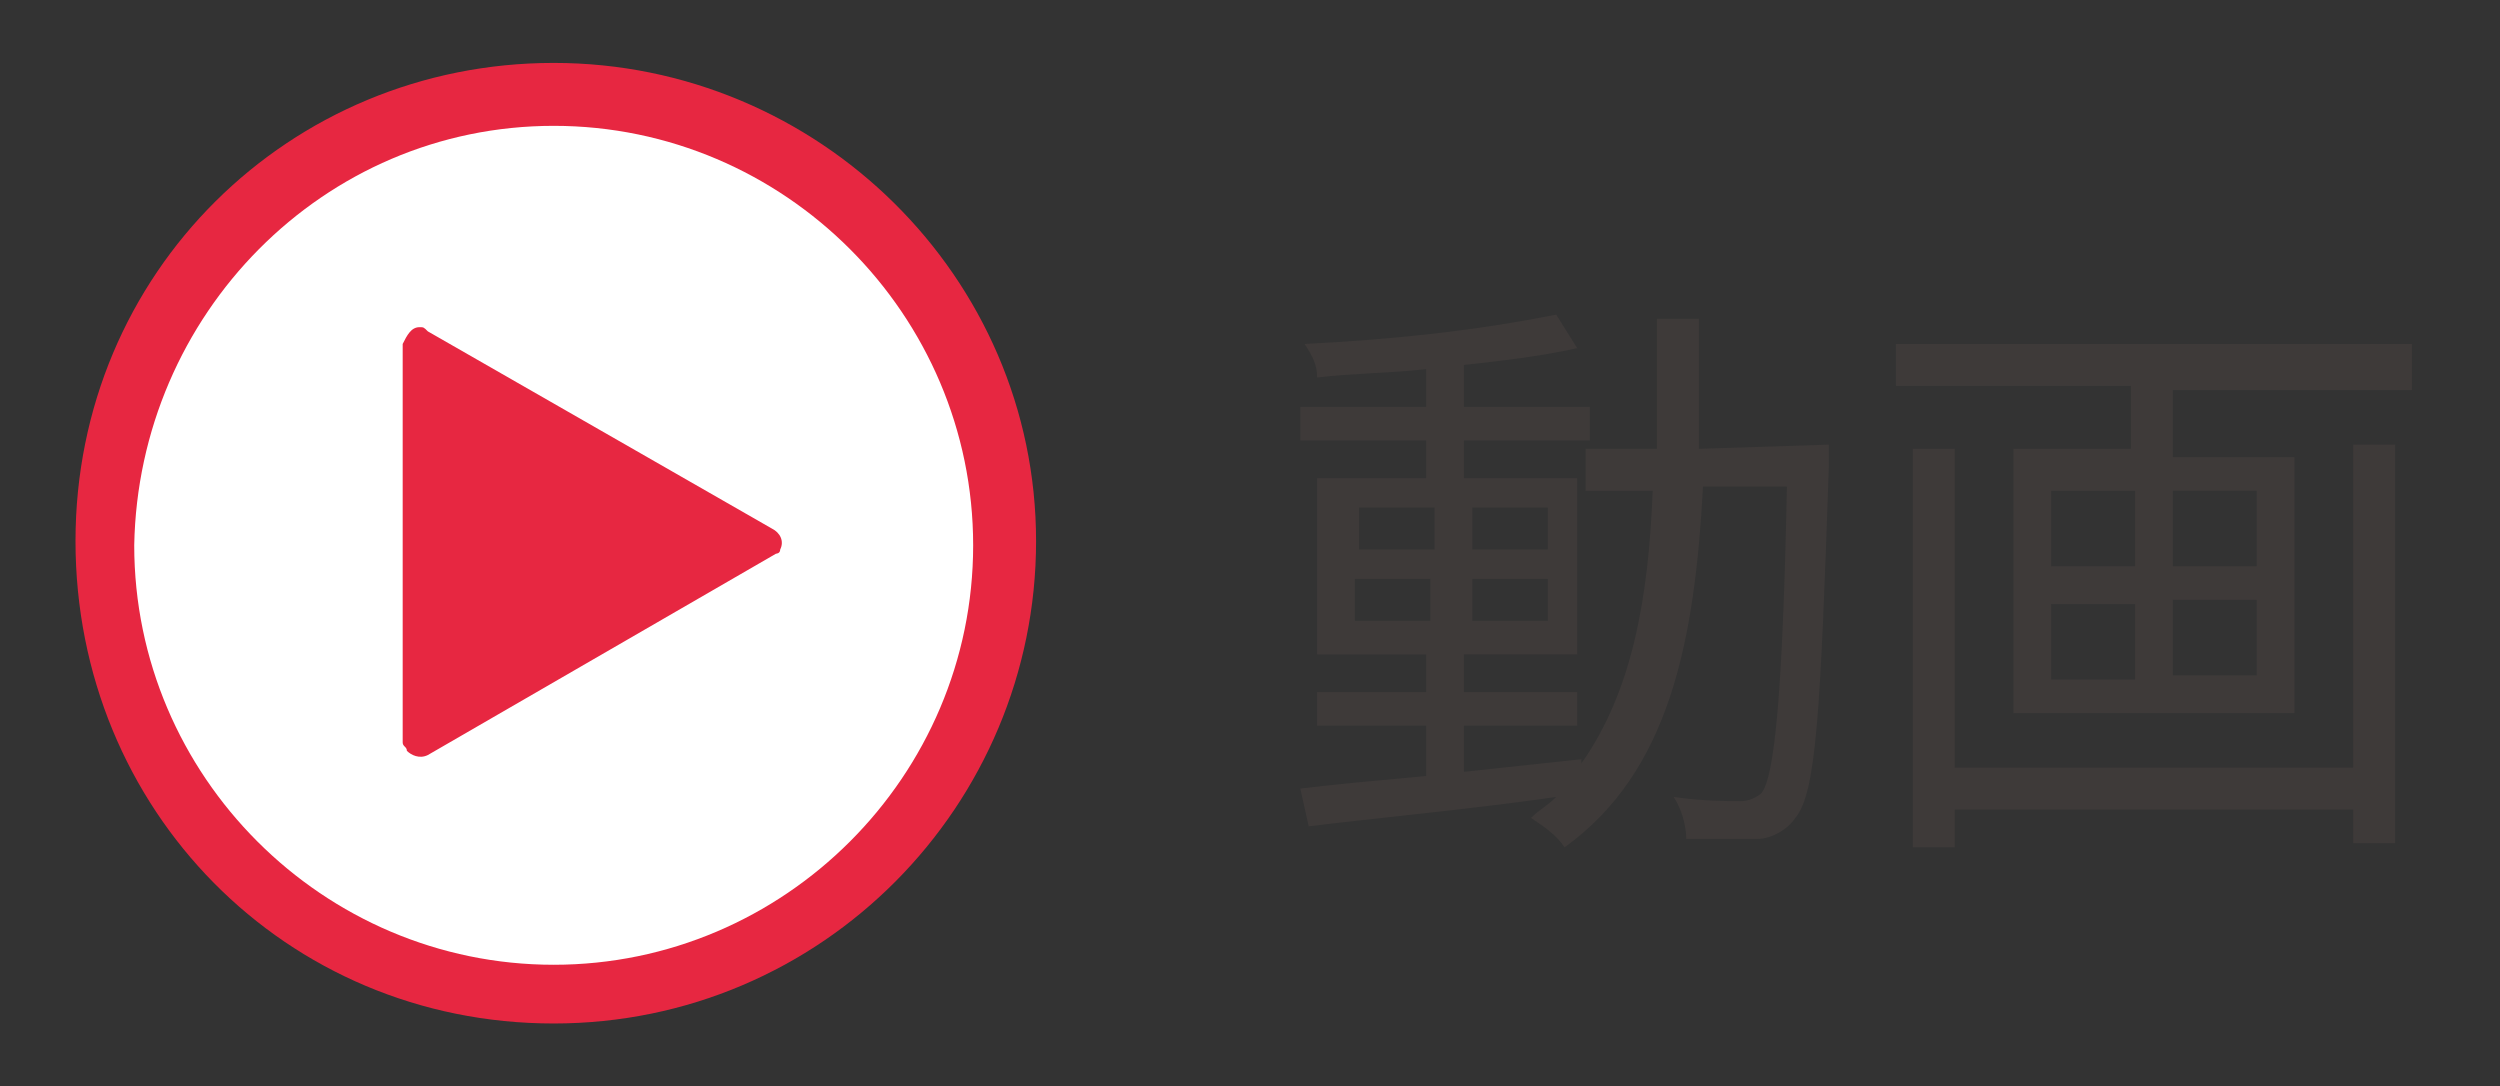
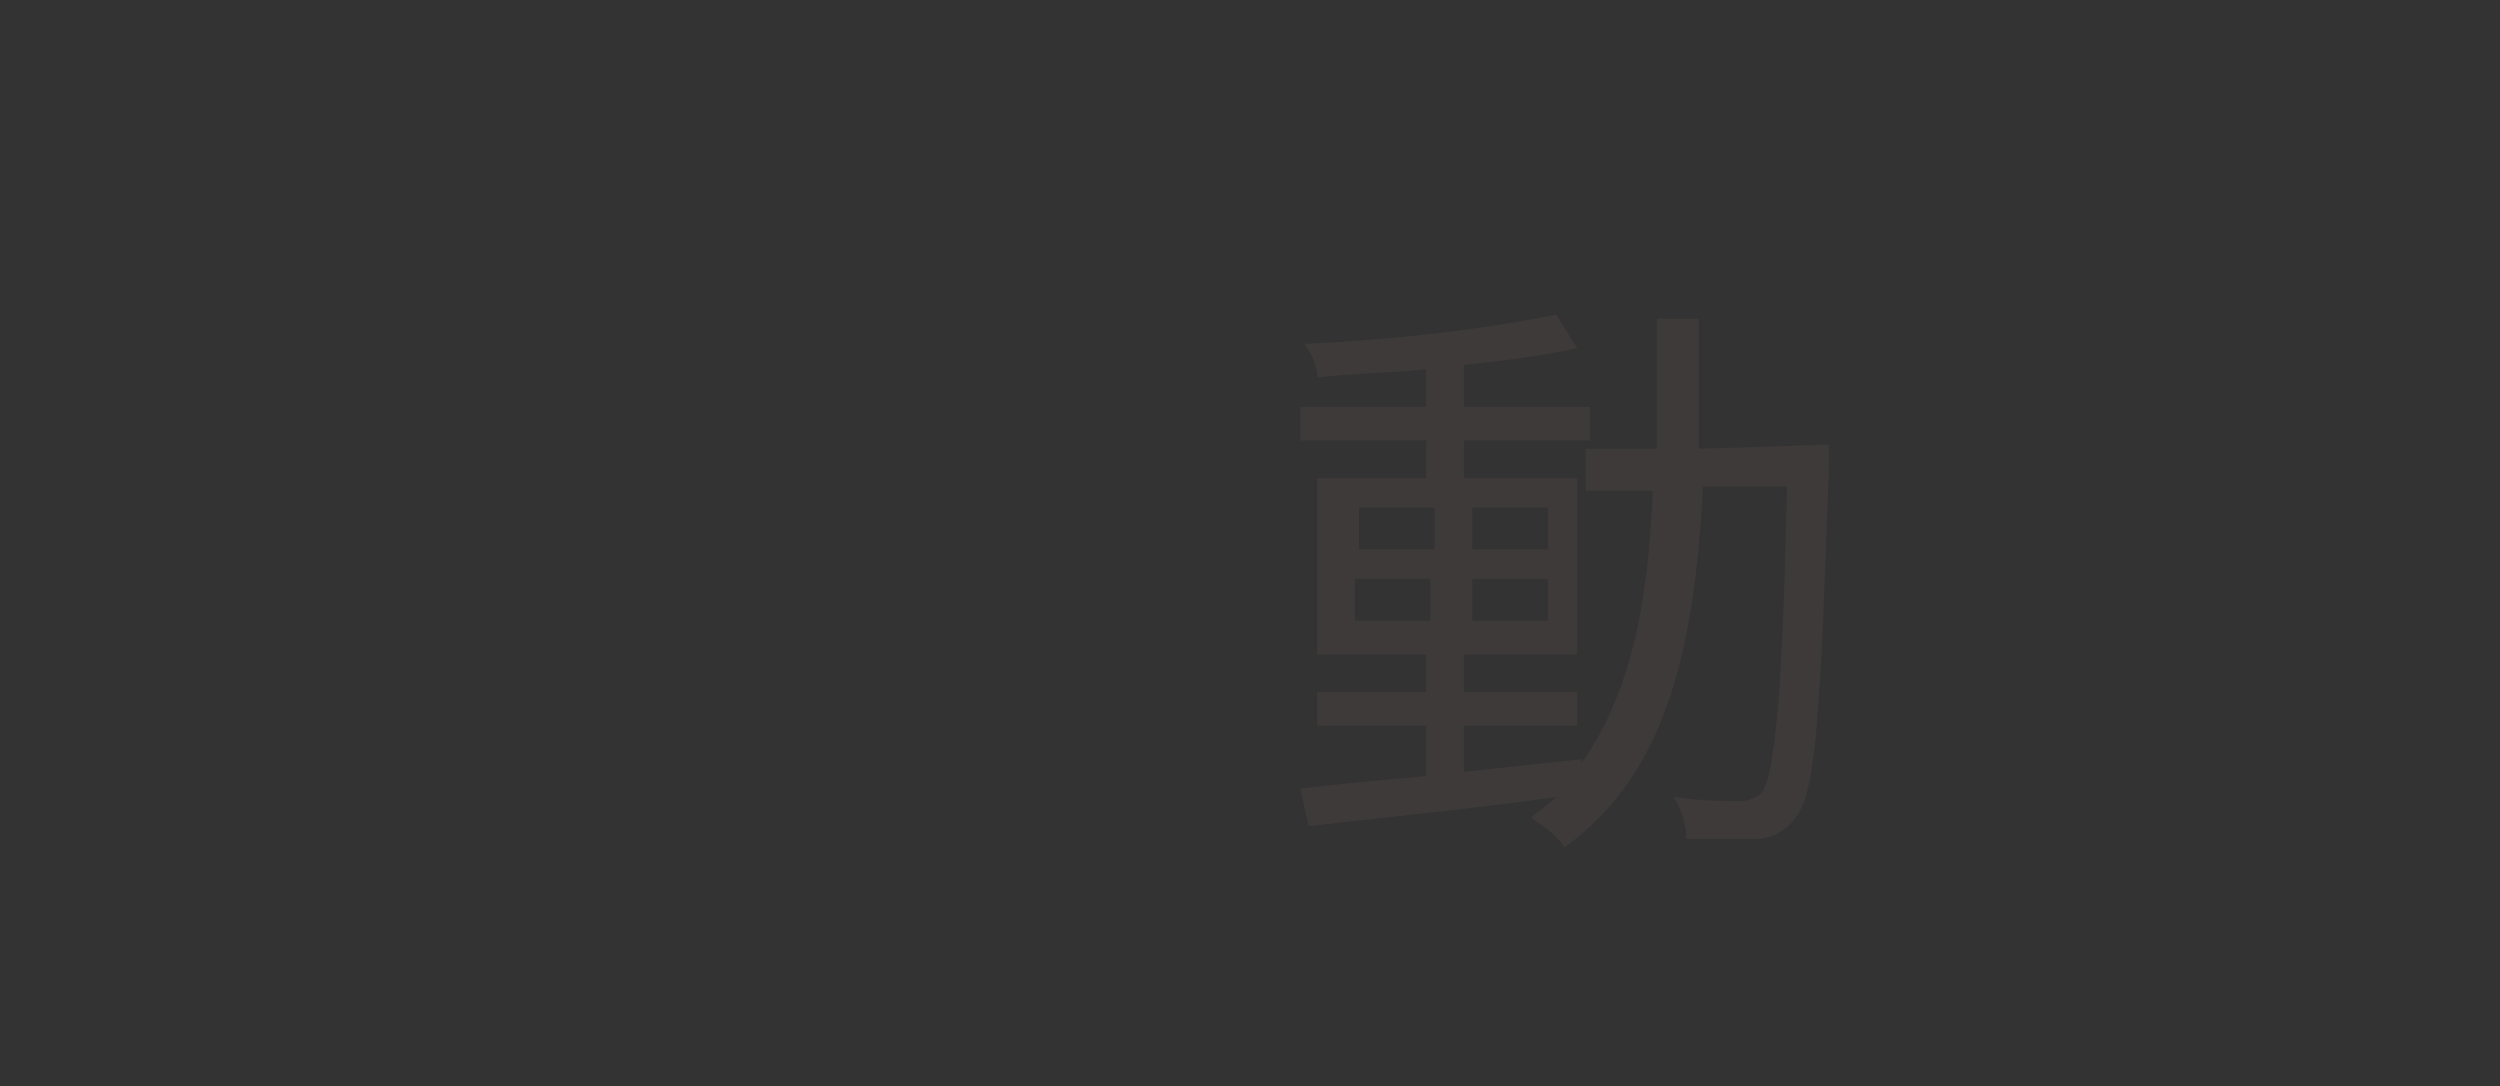
<svg xmlns="http://www.w3.org/2000/svg" version="1.1" id="レイヤー_1" x="0px" y="0px" viewBox="0 0 59.6 25.9" style="enable-background:new 0 0 59.6 25.9;" xml:space="preserve">
  <rect x="0" y="0" width="59.6" height="25.9" fill="#333333" stroke="none" />
  <style type="text/css">
	.st0{fill:#3E3A39;}
	.st1{fill:#E72741;}
	.st2{fill:#FFFFFF;}
</style>
  <title>m1</title>
  <path class="st0" d="M43.6,10.6c0,0,0,0.4,0,0.5c-0.2,5.9-0.3,7.8-0.8,8.4c-0.2,0.3-0.6,0.5-0.9,0.5c-0.6,0-1.1,0-1.7,0  c0-0.3-0.1-0.7-0.3-1c0.7,0.1,1.3,0.1,1.6,0.1c0.2,0,0.4-0.1,0.5-0.2c0.3-0.4,0.5-2.3,0.6-7.3h-2c-0.2,3.7-0.8,6.8-3.3,8.6  c-0.2-0.3-0.5-0.5-0.8-0.7c0.2-0.2,0.4-0.3,0.6-0.5c-2.1,0.3-4.3,0.5-5.9,0.7l-0.2-0.9c0.8-0.1,1.9-0.2,3-0.3v-1.2h-2.6v-0.8h2.6  v-0.9h-2.6v-4.2h2.6v-0.9h-3V9.7h3V8.8c-0.9,0.1-1.8,0.1-2.6,0.2c0-0.3-0.1-0.5-0.3-0.8c2-0.1,4-0.3,6-0.7l0.5,0.8  c-0.9,0.2-1.8,0.3-2.7,0.4v1h3v0.8h-3v0.9h2.7v4.2h-2.7v0.9h2.7v0.8h-2.7v1.1c0.9-0.1,1.9-0.2,2.8-0.3v0.1c1.2-1.7,1.6-3.9,1.7-6.5  h-1.6v-1h1.7c0-1,0-2,0-3.1h1c0,1.1,0,2.1,0,3.1L43.6,10.6z M32.4,13.1h1.8v-1h-1.8V13.1z M34.1,14.8v-1h-1.8v1L34.1,14.8z   M35.1,12.1v1h1.8v-1L35.1,12.1z M36.9,13.8h-1.8v1h1.8V13.8z" />
-   <path class="st0" d="M57.5,8.3v1h-5.7v1.6h2.9V17H48v-6.3h2.8V9.2h-5.6v-1H57.5z M56.1,10.6h1v9.5h-1v-0.8h-9.5v0.9h-1v-9.5h1v7.6  h9.5L56.1,10.6z M48.9,13.5h2v-1.8h-2V13.5z M48.9,16.2h2v-1.8h-2V16.2z M53.8,11.7h-2v1.8h2V11.7z M53.8,14.3h-2v1.8h2V14.3z" />
-   <path class="st1" d="M24.7,12.9c0,6.3-5.1,11.5-11.5,11.5S1.8,19.3,1.8,12.9S6.9,1.5,13.2,1.5c0,0,0,0,0,0l0,0  C19.5,1.5,24.7,6.6,24.7,12.9L24.7,12.9z" />
-   <path class="st2" d="M13.2,3c-5.5,0-9.9,4.5-10,10l0,0c0,5.5,4.5,10,10,10c5.5,0,10-4.5,10-10S18.7,3,13.2,3L13.2,3z M18.6,13.1  c0,0.1-0.1,0.1-0.1,0.1L10.2,18c-0.2,0.1-0.4,0-0.5-0.1c0-0.1-0.1-0.1-0.1-0.2V8.2C9.7,8,9.8,7.8,10,7.8c0.1,0,0.1,0,0.2,0.1  l8.2,4.7C18.6,12.7,18.7,12.9,18.6,13.1C18.6,13.1,18.6,13.1,18.6,13.1z" />
</svg>